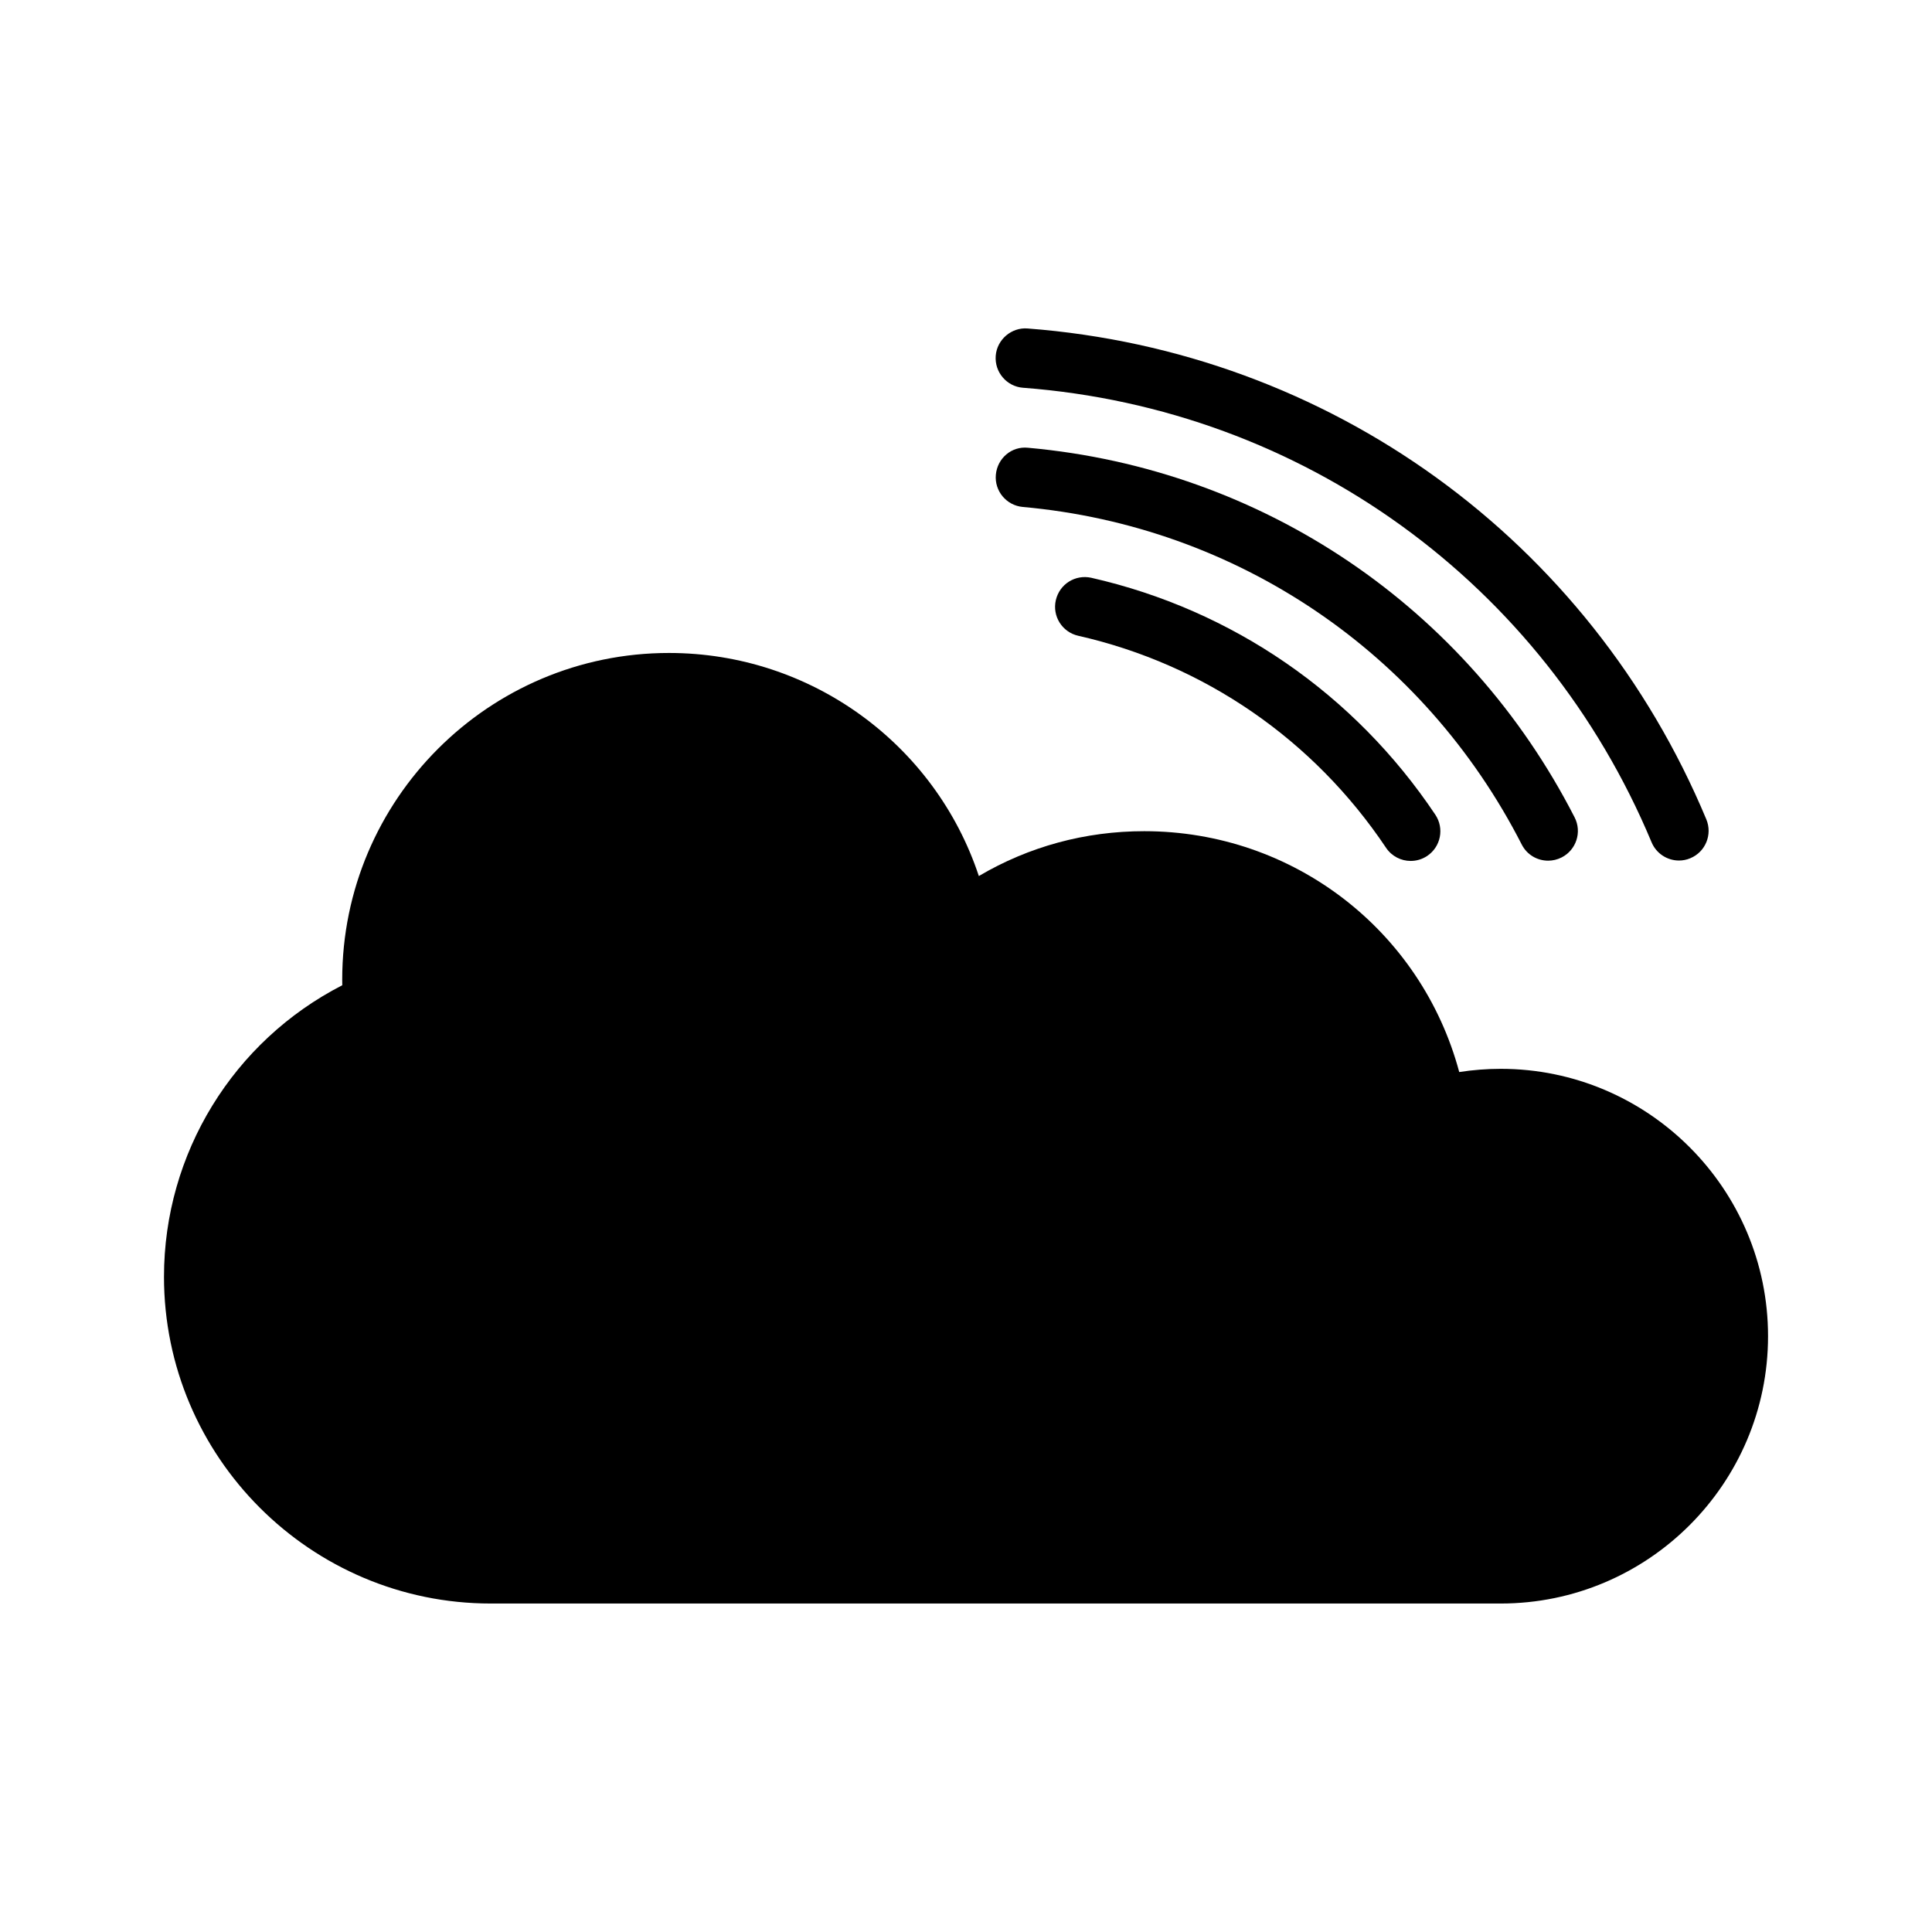
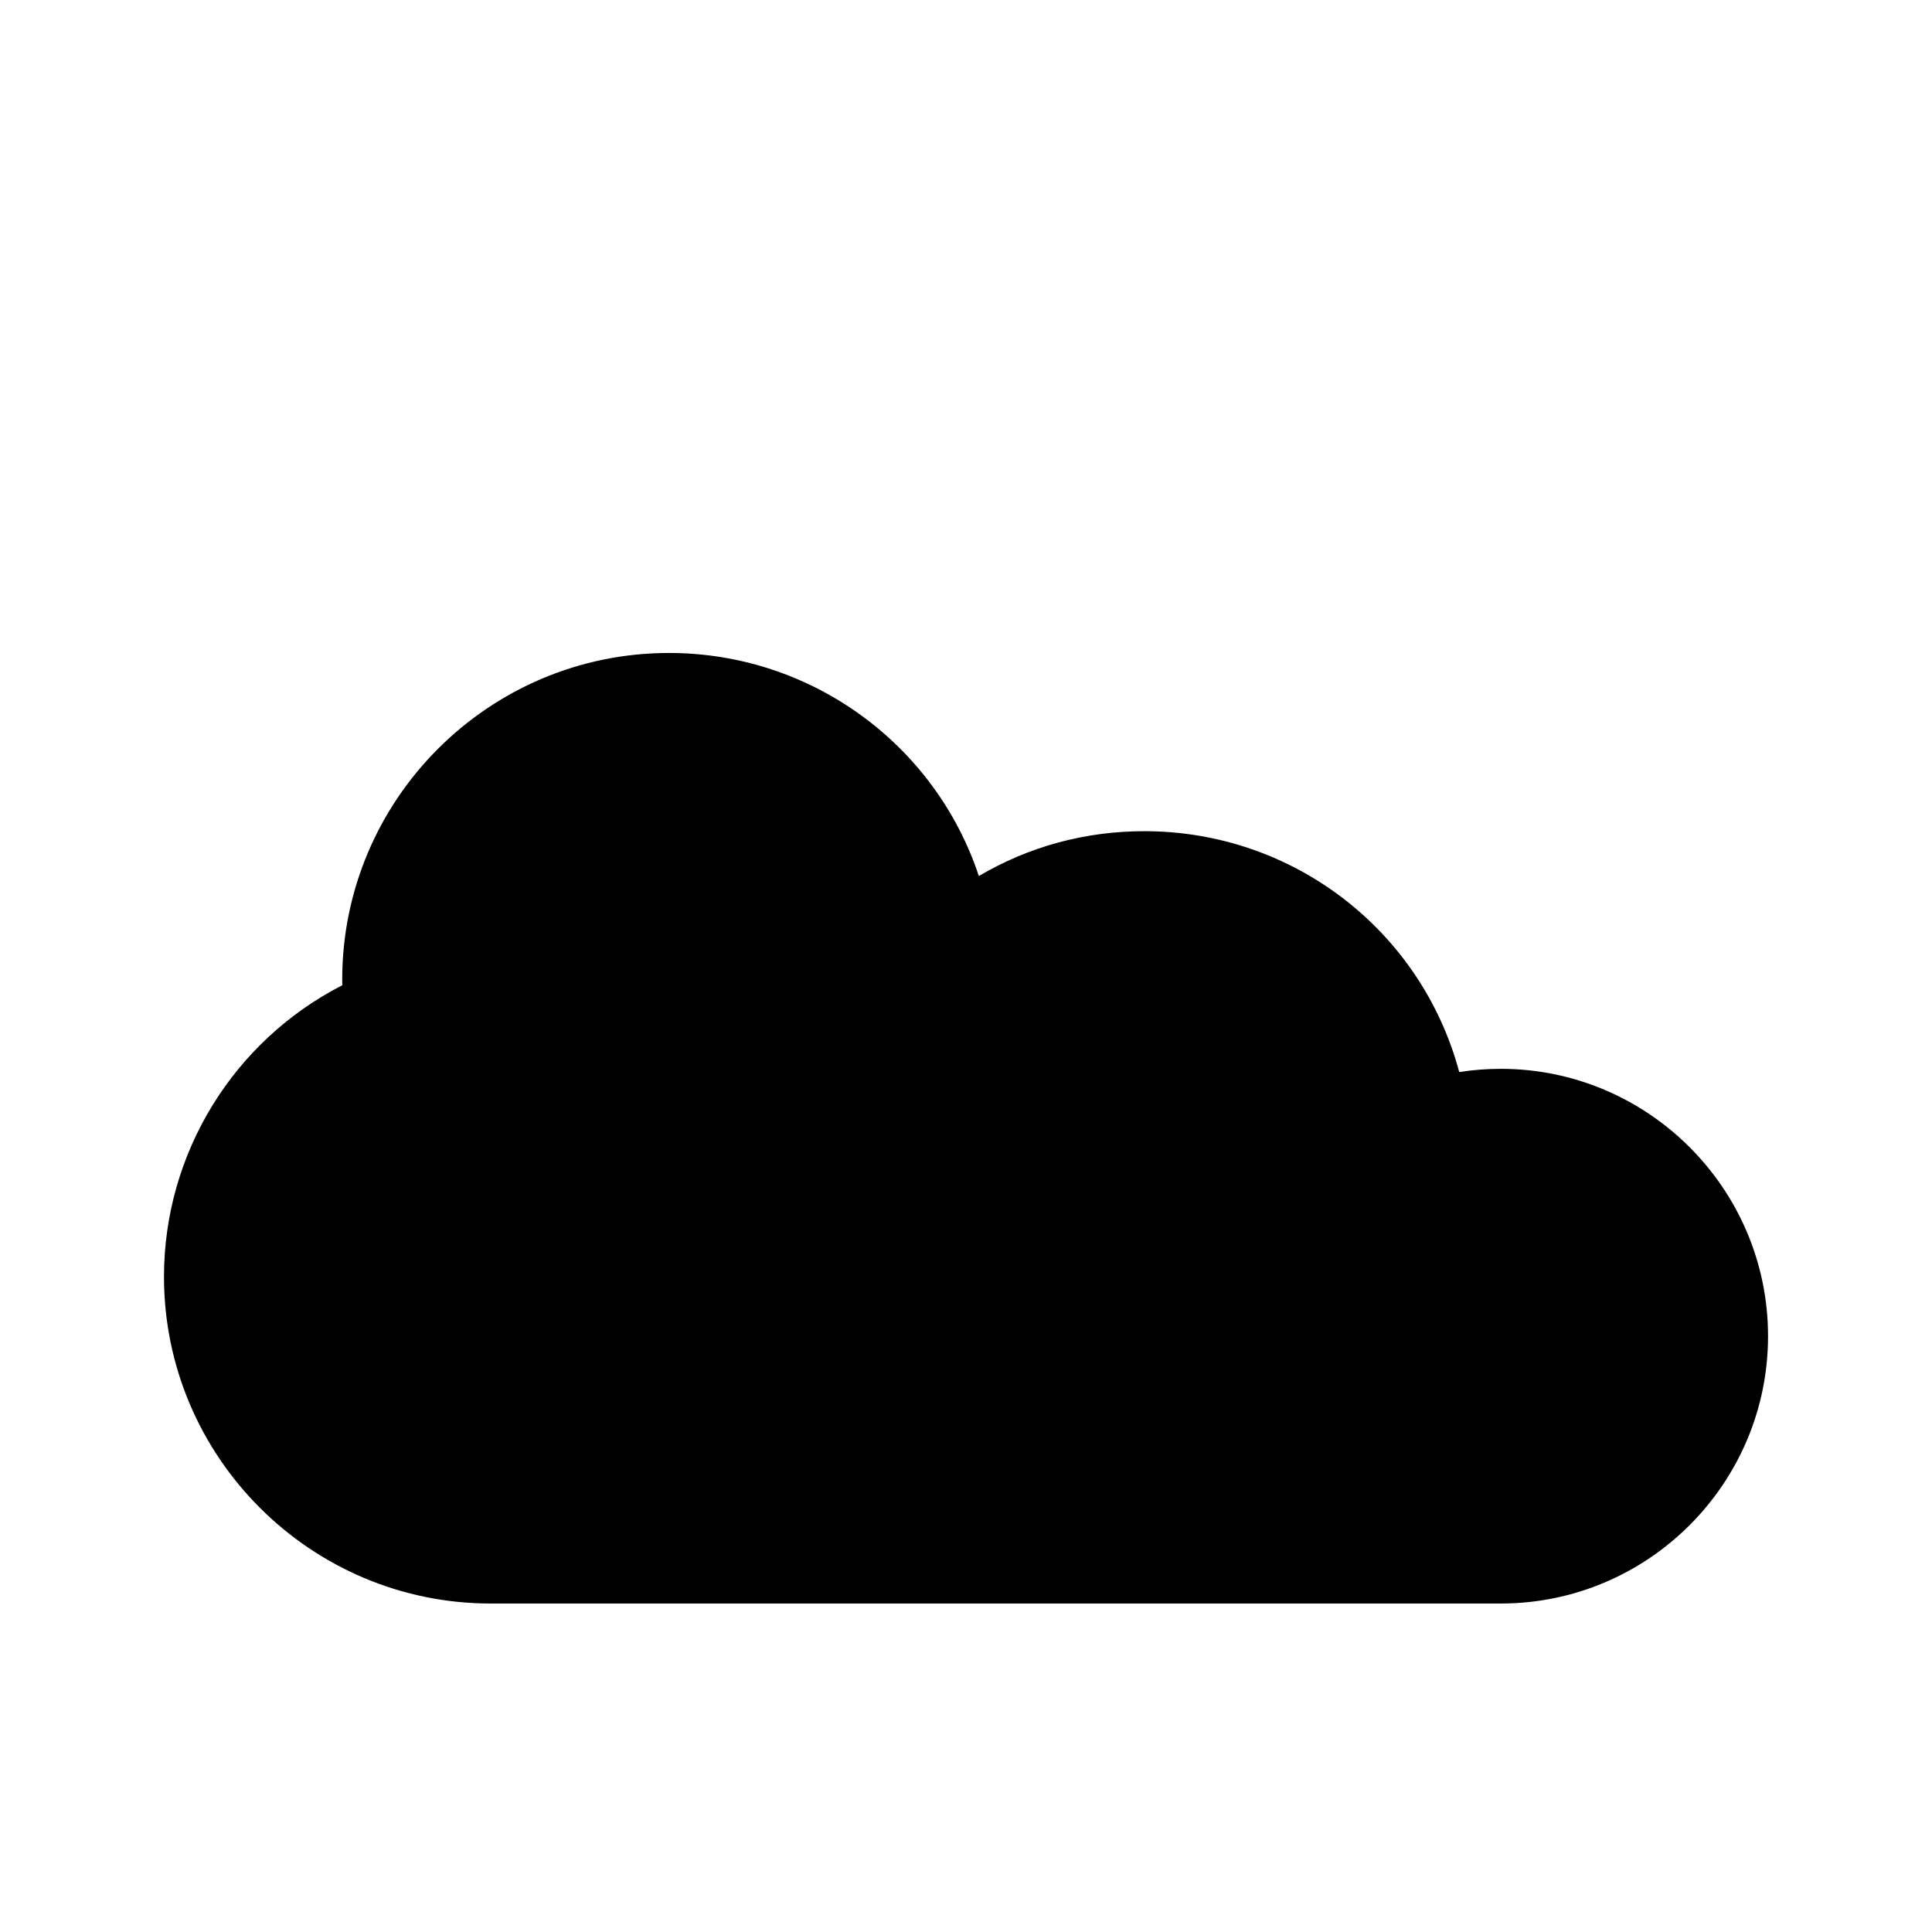
<svg xmlns="http://www.w3.org/2000/svg" fill="#000000" width="800px" height="800px" version="1.1" viewBox="144 144 512 512">
  <g>
    <path d="m541.7 427.25c-3.699 0-7.414 0.301-10.988 0.852-10.043-37.438-43.926-63.828-83.477-63.828-15.664 0-30.605 4.078-43.832 11.887-11.539-34.855-44.398-59.117-82.121-59.117-47.75 0-86.594 38.84-86.594 86.594 0 0.488 0 0.977 0.016 1.465-28.871 14.797-47.246 44.555-47.246 77.254 0 47.734 38.84 86.594 86.594 86.594h267.65c39.062 0 70.848-31.789 70.848-70.848 0-39.062-31.785-70.852-70.848-70.852z" />
-     <path d="m433.22 297.12c-4.297-0.945-8.438 1.699-9.414 5.934-0.977 4.25 1.684 8.469 5.934 9.43 33.426 7.574 62.395 27.535 81.57 56.176 1.512 2.266 4 3.496 6.535 3.496 1.512 0 3.023-0.426 4.375-1.324 3.606-2.426 4.582-7.305 2.156-10.926-21.41-32.004-53.781-54.297-91.156-62.785z" />
-     <path d="m554.27 372.09c1.211 0 2.441-0.285 3.59-0.867 3.871-1.984 5.414-6.723 3.434-10.598-28.527-55.734-82.656-92.355-144.83-97.961-4.41-0.473-8.156 2.801-8.551 7.133-0.395 4.328 2.801 8.156 7.133 8.551 56.758 5.117 106.2 38.559 132.22 89.441 1.383 2.742 4.141 4.301 7.004 4.301z" />
-     <path d="m415.13 246.76c74.074 5.621 137.87 51.781 166.55 120.44 1.258 3.023 4.188 4.848 7.258 4.848 1.008 0 2.047-0.188 3.023-0.613 4.016-1.668 5.902-6.281 4.234-10.297-30.953-74.156-99.879-124-179.88-130.09-4.234-0.348-8.109 2.93-8.438 7.242-0.332 4.363 2.93 8.141 7.242 8.473z" />
  </g>
</svg>